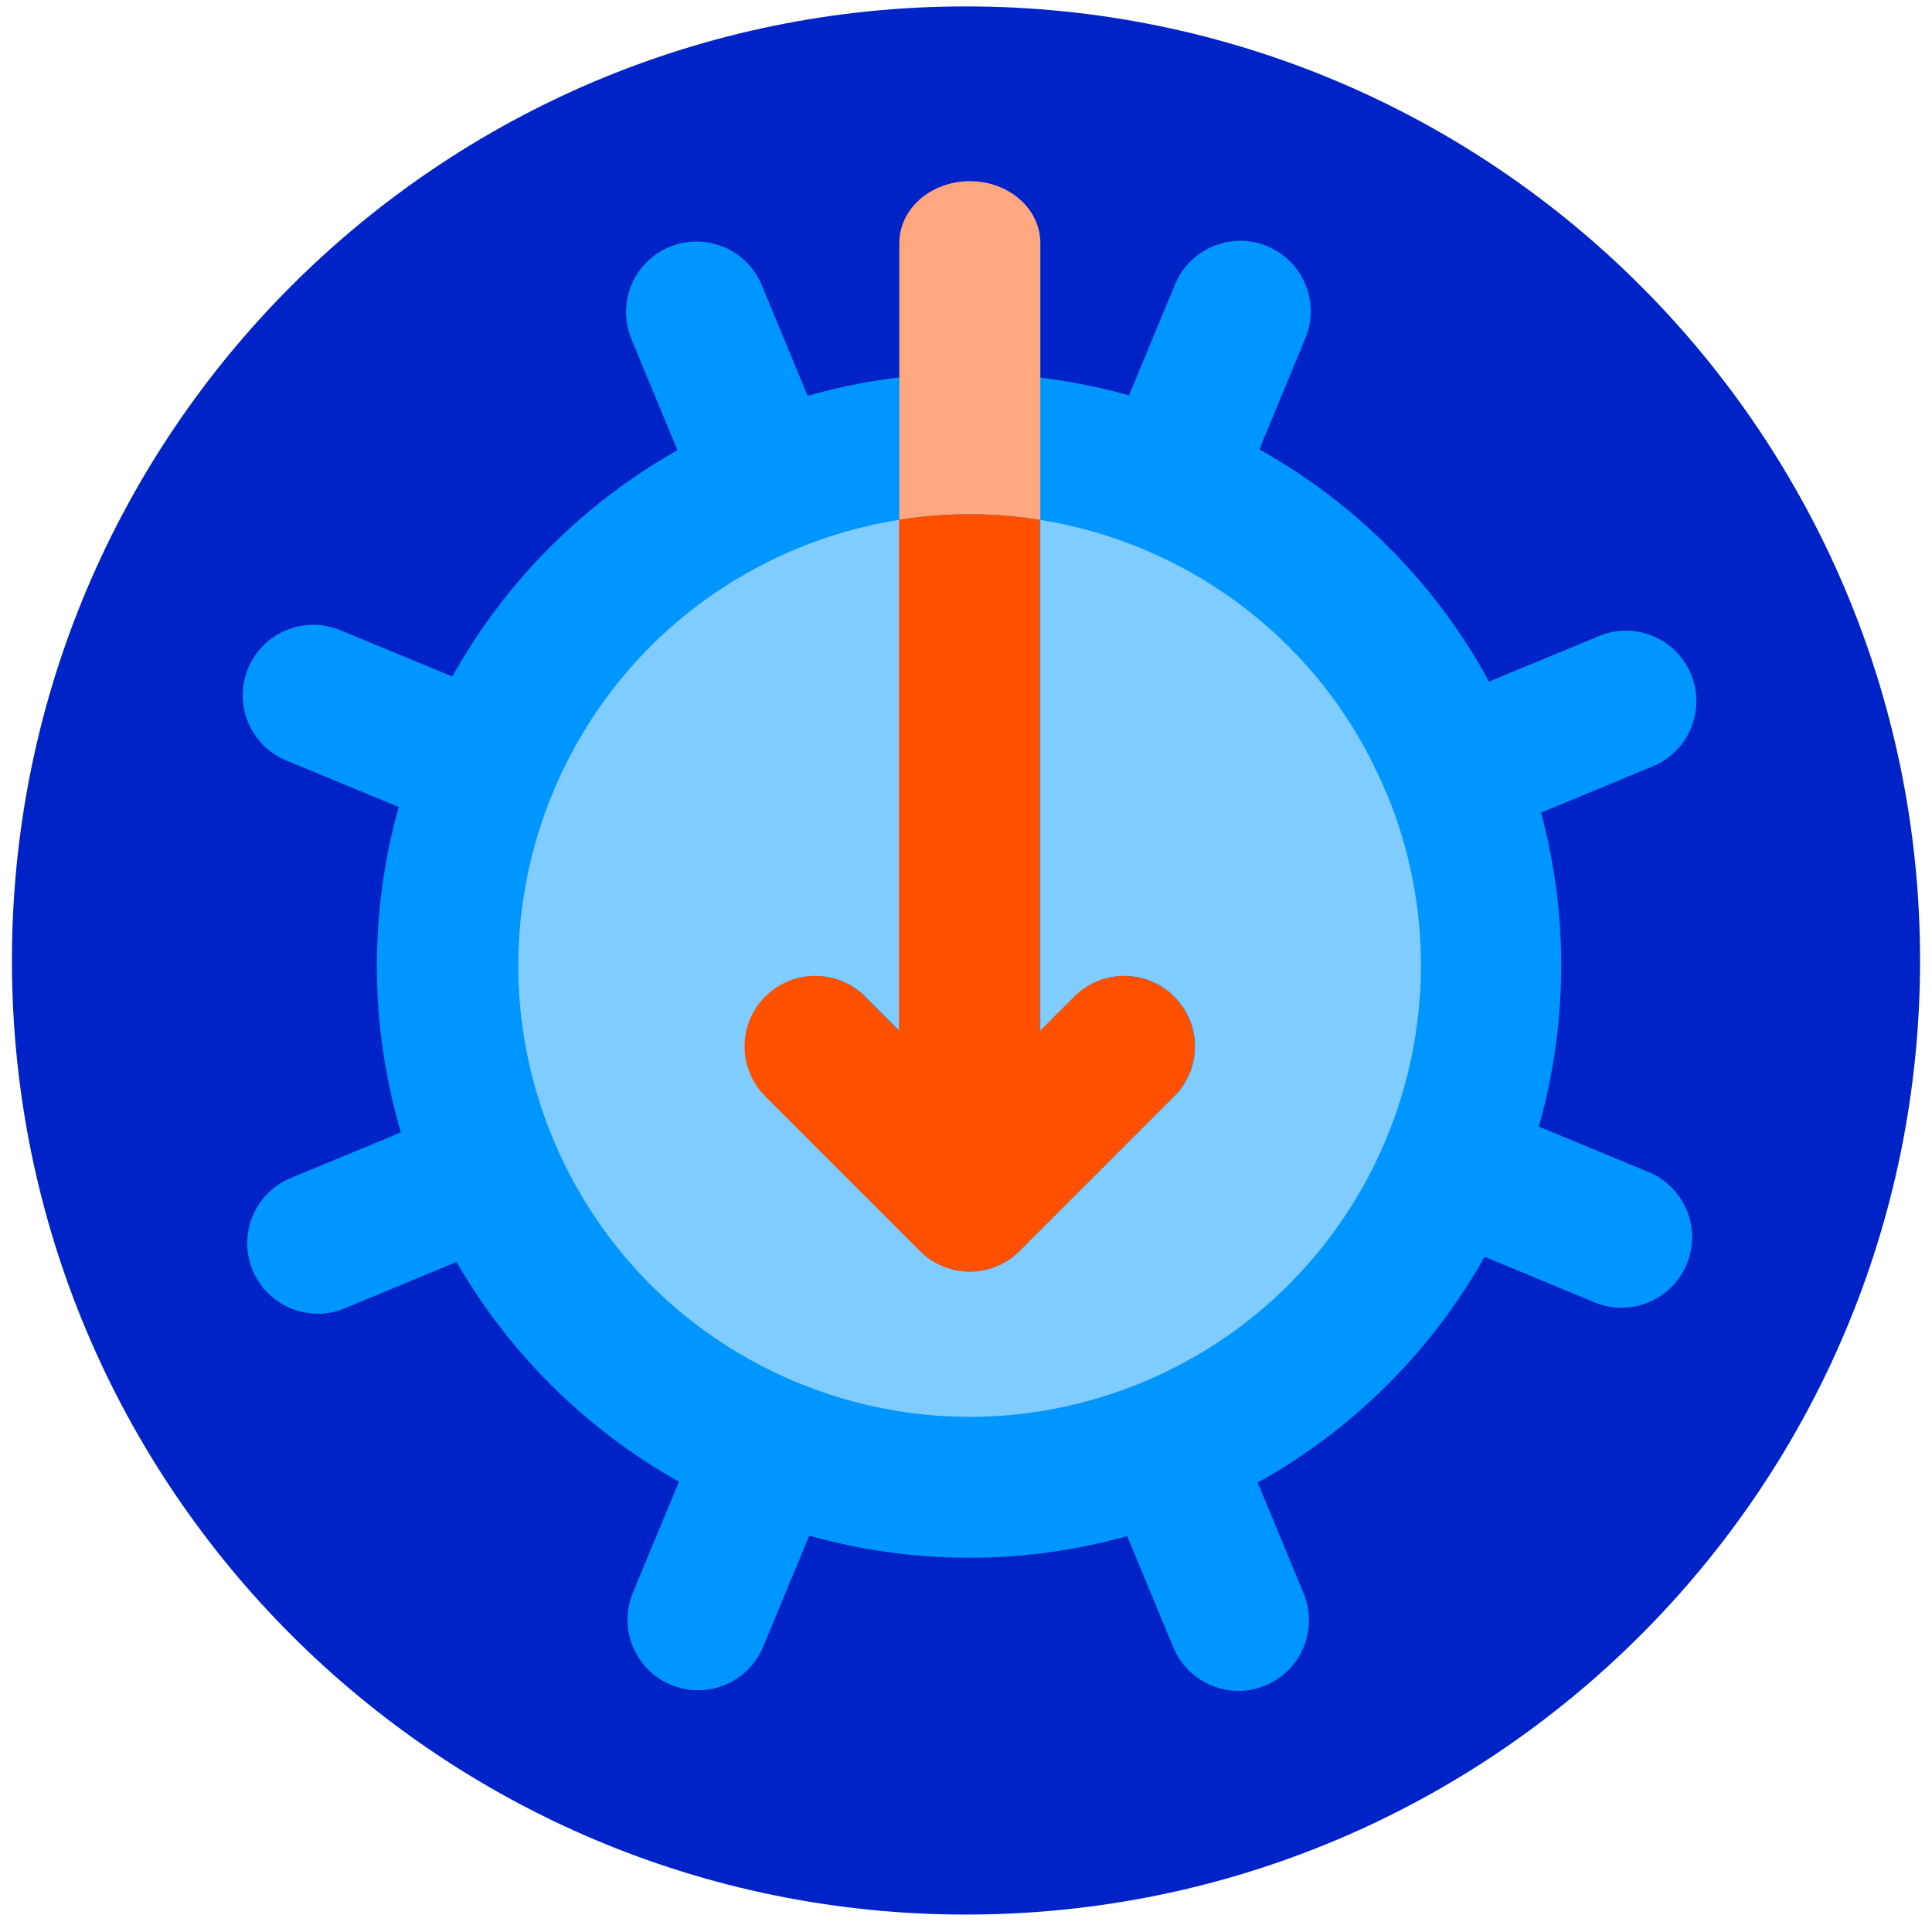
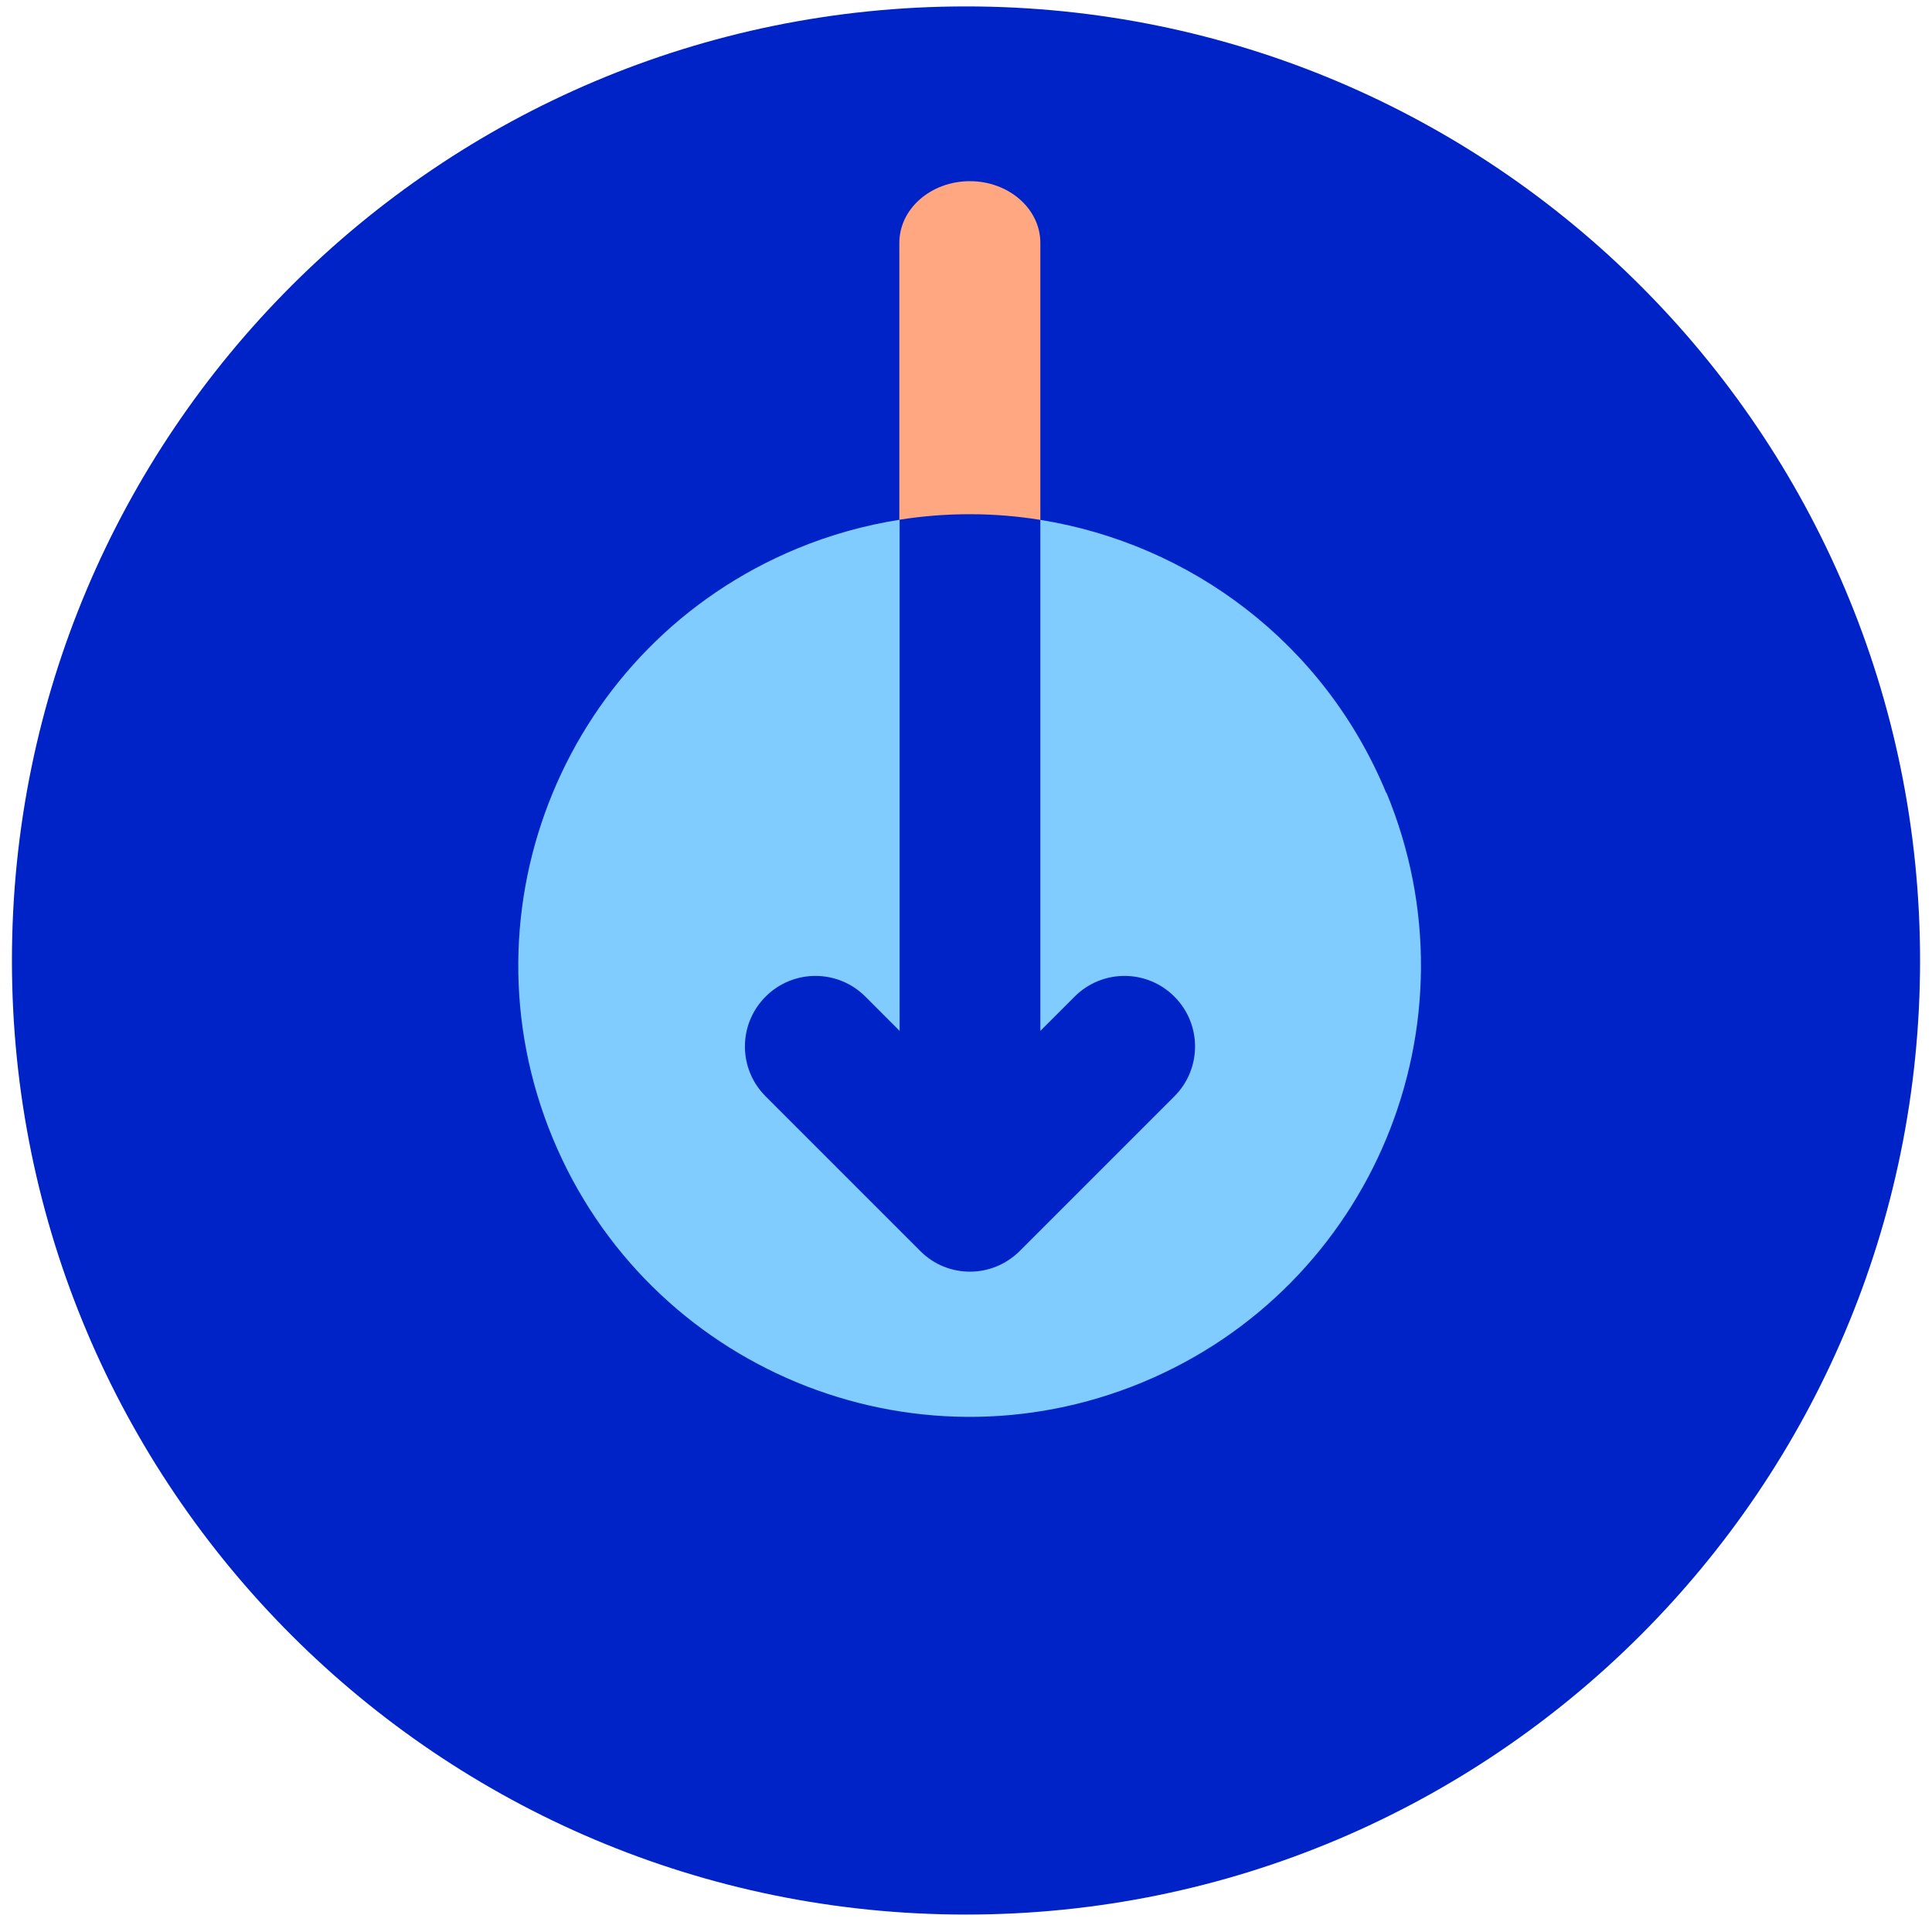
<svg xmlns="http://www.w3.org/2000/svg" width="81" height="81" viewBox="0 0 81 81" fill="none">
  <g clip-path="url(#clip0_11761_10567)">
    <path d="M40.5 80.269C62.591 80.269 80.5 62.36 80.5 40.269C80.5 18.177 62.591 0.269 40.5 0.269C18.409 0.269 0.5 18.177 0.5 40.269C0.5 62.36 18.409 80.269 40.5 80.269Z" fill="#0023C8" />
    <g clip-path="url(#clip1_11761_10567)">
-       <path d="M67.047 26.665L62.428 28.577C60.141 24.371 56.76 21.058 52.797 18.84L54.728 14.183C55.353 12.677 54.635 10.946 53.128 10.321C51.622 9.696 49.891 10.415 49.266 11.921L47.335 16.577C43.035 15.371 38.385 15.308 33.86 16.596L31.935 11.952C31.31 10.446 29.578 9.727 28.072 10.352C26.566 10.977 25.847 12.708 26.472 14.214L28.403 18.877C24.341 21.171 21.128 24.489 18.966 28.364L14.266 26.421C12.76 25.796 11.028 26.515 10.403 28.021C9.778 29.527 10.497 31.258 12.003 31.883L16.716 33.833C15.503 38.19 15.46 42.902 16.81 47.477L12.191 49.389C10.685 50.014 9.966 51.746 10.591 53.252C11.216 54.758 12.947 55.477 14.453 54.852L19.141 52.908C21.422 56.858 24.678 59.996 28.466 62.121L26.535 66.777C25.91 68.283 26.628 70.014 28.135 70.639C29.641 71.264 31.372 70.546 31.997 69.04L33.928 64.383C38.185 65.577 42.785 65.652 47.26 64.402L49.191 69.064C49.816 70.571 51.547 71.29 53.053 70.665C54.56 70.04 55.278 68.308 54.653 66.802L52.728 62.158C56.822 59.883 60.06 56.565 62.241 52.69L66.853 54.602C68.36 55.227 70.091 54.508 70.716 53.002C71.341 51.496 70.622 49.764 69.116 49.139L64.516 47.233C65.703 43.033 65.797 38.496 64.61 34.071L69.297 32.127C70.803 31.502 71.522 29.771 70.897 28.265C70.272 26.758 68.541 26.04 67.035 26.665H67.047Z" fill="#0096FF" />
      <path d="M58.117 33.24C55.511 26.94 49.892 22.802 43.617 21.796V43.221L45.055 41.783C46.211 40.627 48.08 40.627 49.236 41.783C50.392 42.94 50.392 44.808 49.236 45.965L42.755 52.446C42.18 53.021 41.423 53.315 40.667 53.315C39.911 53.315 39.155 53.027 38.58 52.446L32.099 45.965C30.942 44.808 30.942 42.94 32.099 41.783C33.255 40.627 35.123 40.627 36.28 41.783L37.717 43.221V21.79C36.267 22.021 34.824 22.415 33.411 23.002C23.761 27.002 19.174 38.065 23.174 47.721C27.174 57.371 38.236 61.958 47.892 57.958C57.542 53.958 62.13 42.896 58.13 33.24H58.117Z" fill="#80CBFF" />
      <path d="M43.617 21.796V10.183C43.617 8.752 42.292 7.596 40.661 7.596C39.03 7.596 37.705 8.752 37.705 10.183V21.79C39.692 21.477 41.686 21.483 43.617 21.796Z" fill="#FFA780" />
-       <path d="M36.266 41.783C35.11 40.627 33.241 40.627 32.085 41.783C30.929 42.939 30.929 44.808 32.085 45.964L38.566 52.446C39.141 53.021 39.898 53.314 40.654 53.314C41.41 53.314 42.166 53.027 42.741 52.446L49.222 45.964C50.379 44.808 50.379 42.939 49.222 41.783C48.066 40.627 46.197 40.627 45.041 41.783L43.604 43.221V21.796C41.672 21.483 39.679 21.477 37.691 21.789V43.221L36.254 41.783H36.266Z" fill="#FF5000" />
    </g>
  </g>
  <defs>
    <clipPath id="clip0_11761_10567">
      <rect width="80" height="80" fill="white" transform="translate(0.5 0.269)" />
    </clipPath>
    <clipPath id="clip1_11761_10567">
      <rect width="60.95" height="63.294" fill="white" transform="translate(10.185 7.596)" />
    </clipPath>
  </defs>
</svg>